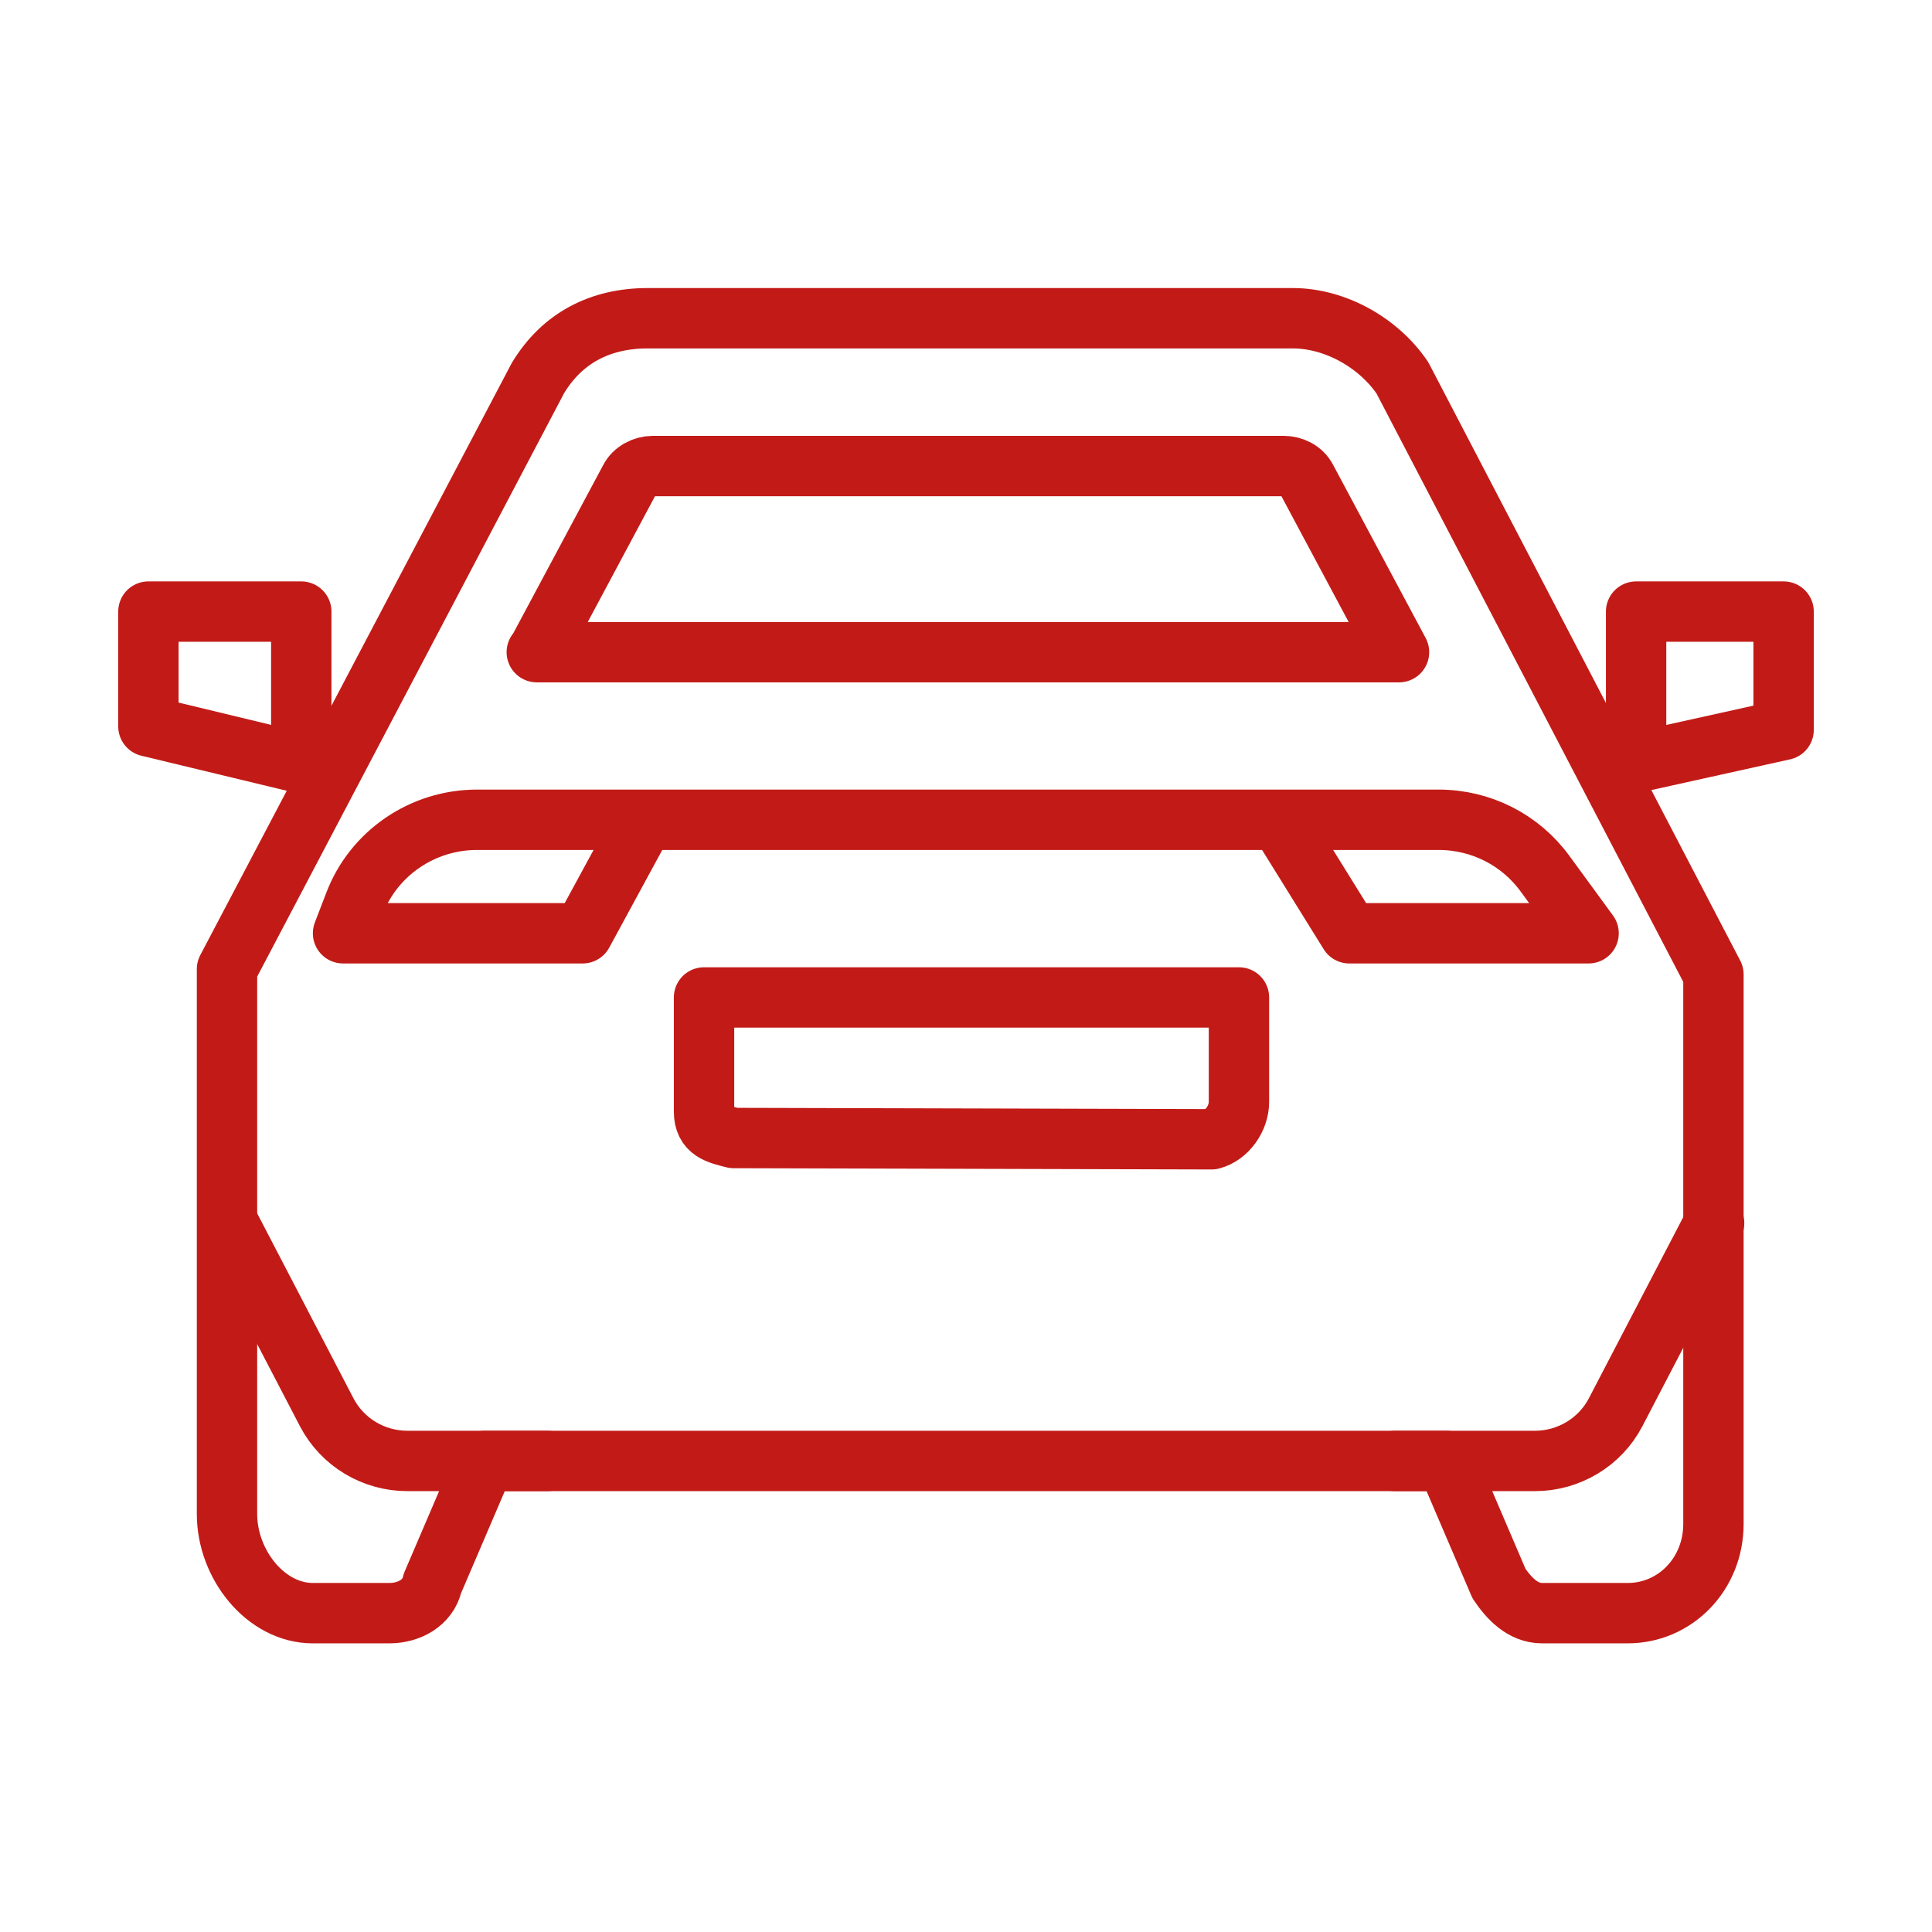
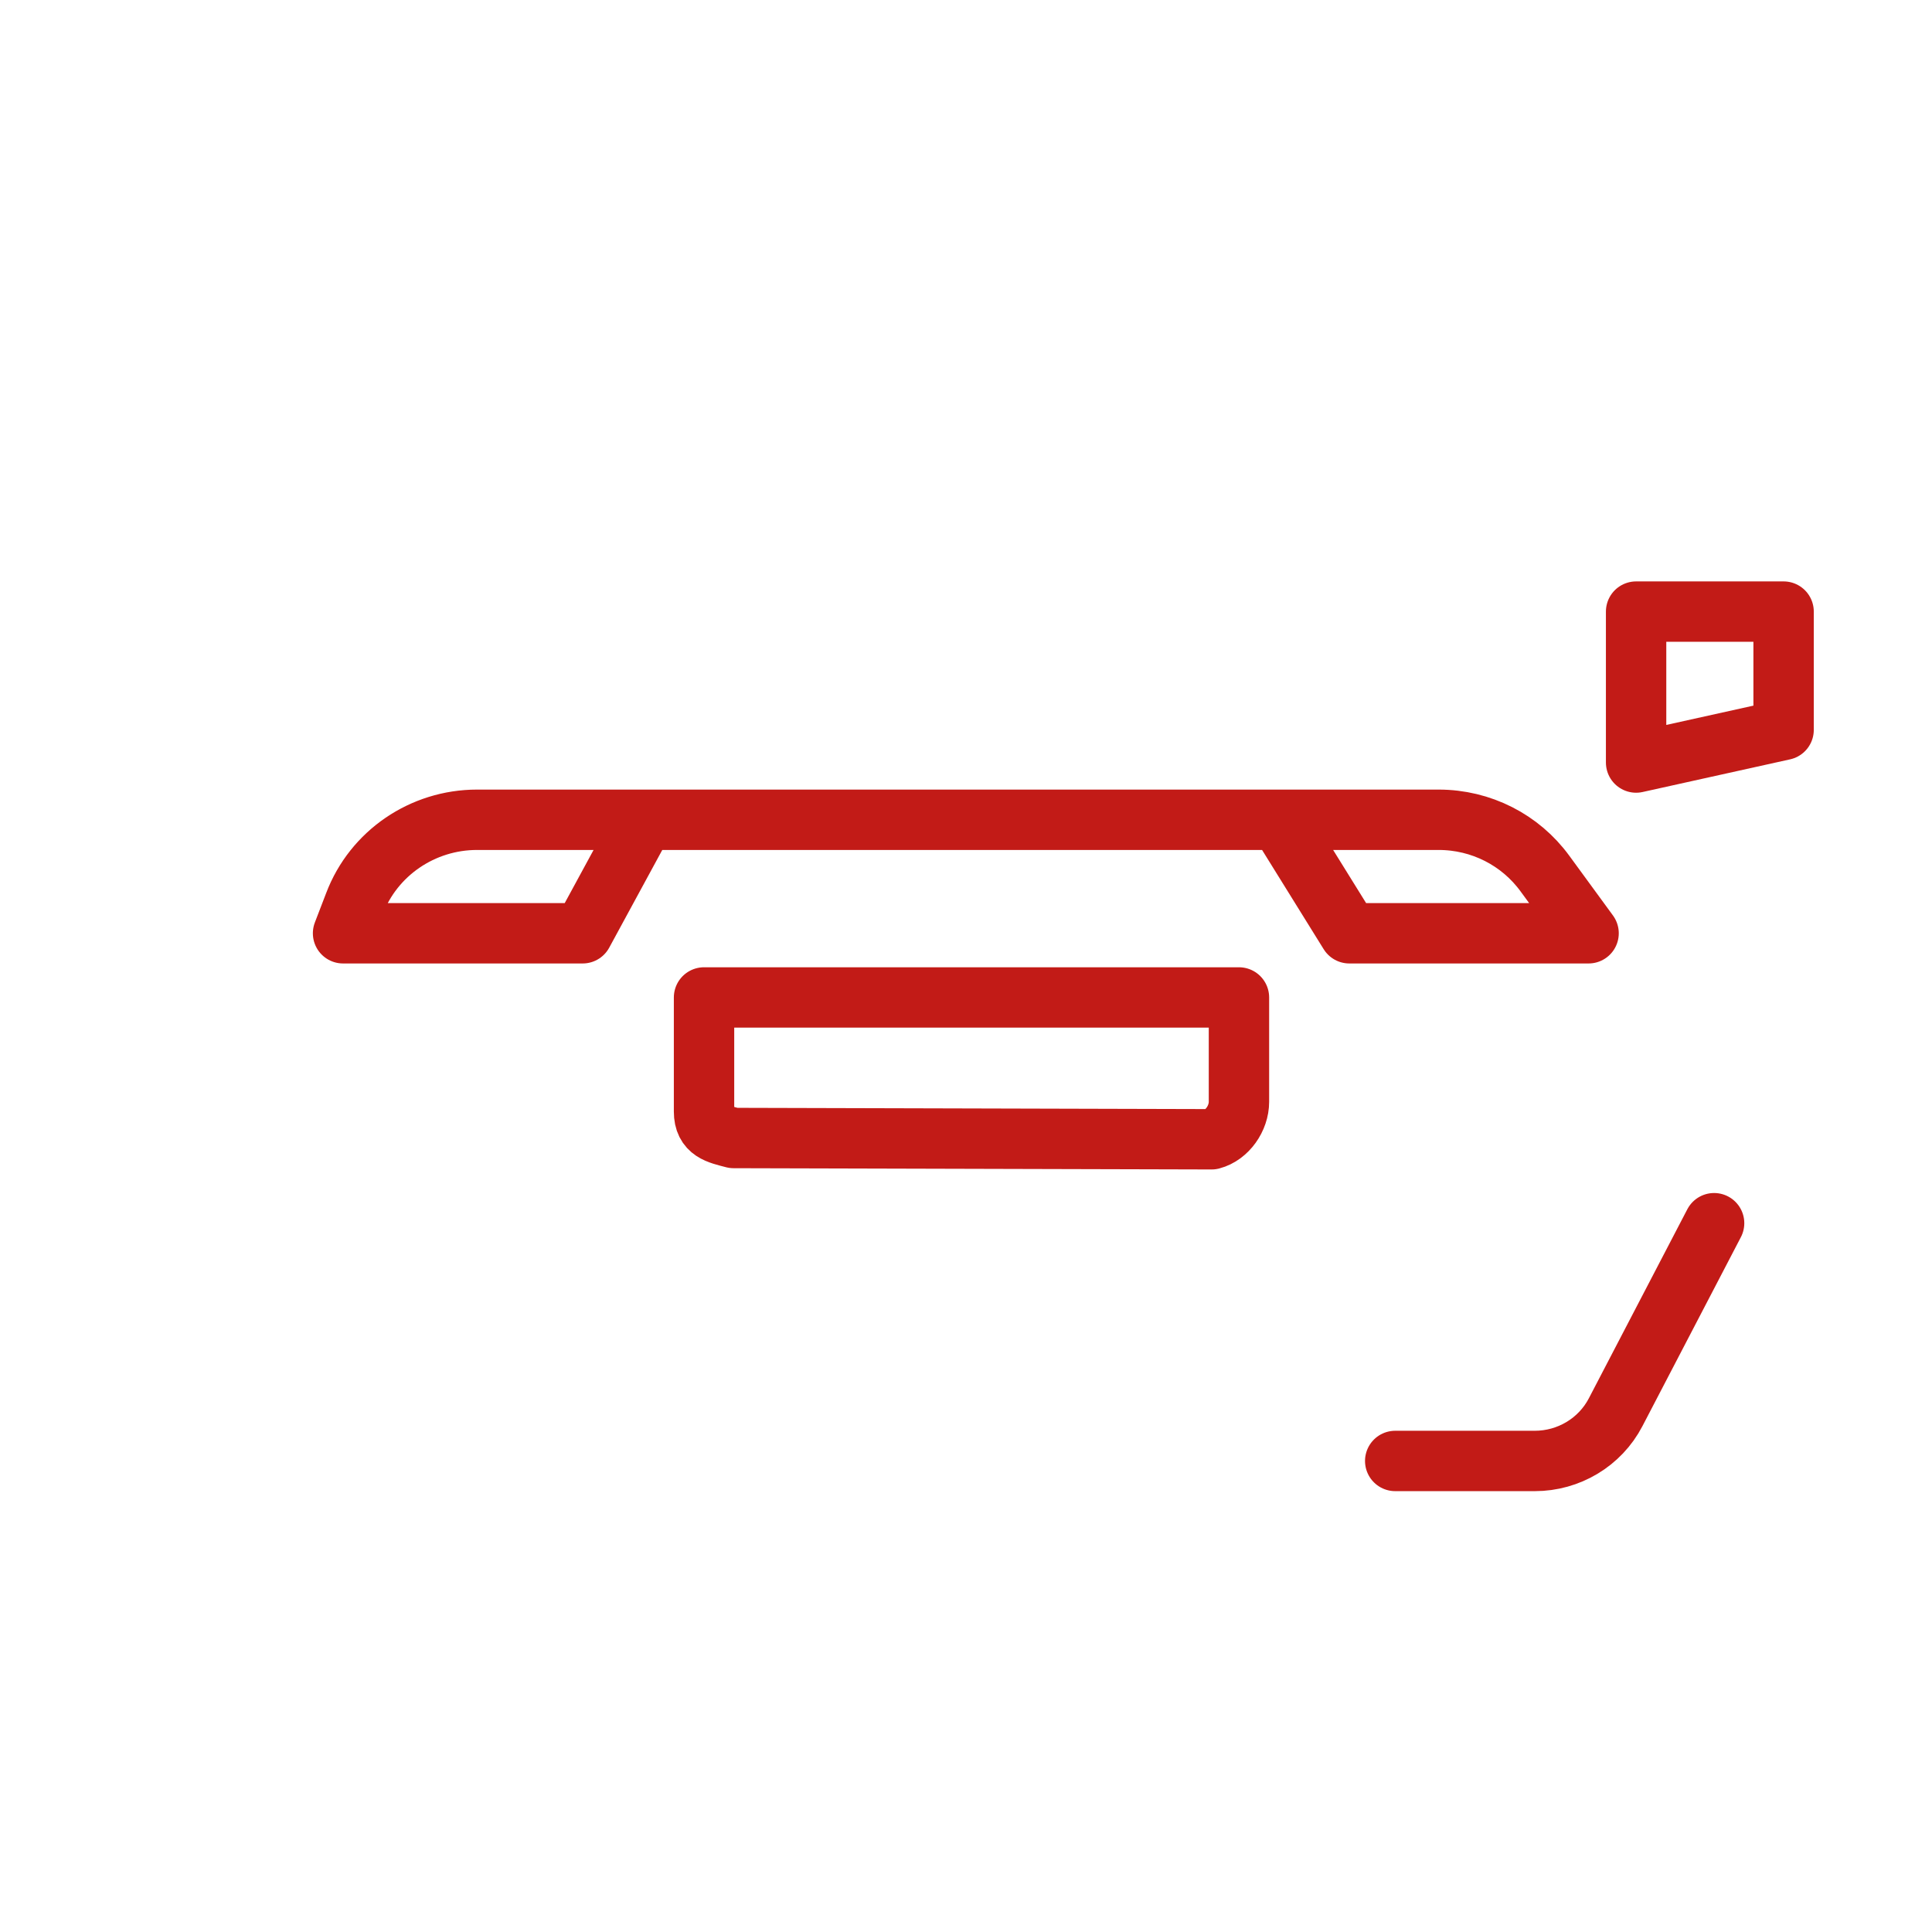
<svg xmlns="http://www.w3.org/2000/svg" width="24px" height="24px" viewBox="0 0 24 24" version="1.1">
  <g id="surface1">
-     <path style="fill:none;stroke-width:1;stroke-linecap:round;stroke-linejoin:round;stroke:rgb(76.078%,10.588%,9.02%);stroke-opacity:1;stroke-miterlimit:4;" d="M 23.958 24.198 L 24.828 26.229 C 24.99 26.469 25.219 26.719 25.542 26.719 L 26.958 26.719 C 27.75 26.719 28.38 26.068 28.38 25.24 L 28.38 16.141 L 23.229 6.26 C 22.839 5.682 22.12 5.271 21.411 5.271 L 10.729 5.271 C 9.938 5.271 9.312 5.599 8.911 6.26 L 3.76 16.052 L 3.76 25.078 C 3.76 25.911 4.401 26.719 5.182 26.719 L 6.448 26.719 C 6.771 26.719 7.089 26.552 7.161 26.229 L 8.031 24.198 Z M 23.958 24.198 " transform="matrix(0.75,0,0,0.75,0,0)" />
    <path style="fill:none;stroke-width:1;stroke-linecap:round;stroke-linejoin:round;stroke:rgb(76.078%,10.588%,9.02%);stroke-opacity:1;stroke-miterlimit:4;" d="M 27.099 12.63 L 27.099 10.13 L 29.542 10.13 L 29.542 12.089 C 29.542 12.089 27.099 12.63 27.099 12.63 Z M 27.099 12.63 " transform="matrix(0.75,0,0,0.75,0,0)" />
-     <path style="fill:none;stroke-width:1;stroke-linecap:round;stroke-linejoin:round;stroke:rgb(76.078%,10.588%,9.02%);stroke-opacity:1;stroke-miterlimit:4;" d="M 4.99 12.63 L 4.99 10.13 L 2.458 10.13 L 2.458 12.031 L 4.99 12.641 Z M 4.99 12.63 " transform="matrix(0.75,0,0,0.75,0,0)" />
    <path style="fill:none;stroke-width:1;stroke-linecap:round;stroke-linejoin:round;stroke:rgb(76.078%,10.588%,9.02%);stroke-opacity:1;stroke-miterlimit:4;" d="M 11.661 16.521 L 20.521 16.521 L 20.521 18.25 C 20.521 18.521 20.328 18.802 20.068 18.87 L 12.151 18.849 C 11.891 18.781 11.661 18.74 11.661 18.411 Z M 11.661 16.521 " transform="matrix(0.75,0,0,0.75,0,0)" />
-     <path style="fill:none;stroke-width:1;stroke-linecap:round;stroke-linejoin:round;stroke:rgb(76.078%,10.588%,9.02%);stroke-opacity:1;stroke-miterlimit:4;" d="M 8.901 10.802 L 10.432 7.938 C 10.5 7.802 10.661 7.719 10.812 7.719 L 21.26 7.719 C 21.411 7.719 21.568 7.792 21.641 7.938 L 23.172 10.802 L 8.891 10.802 Z M 8.901 10.802 " transform="matrix(0.75,0,0,0.75,0,0)" />
-     <path style="fill:none;stroke-width:1;stroke-linecap:round;stroke-linejoin:round;stroke:rgb(76.078%,10.588%,9.02%);stroke-opacity:1;stroke-miterlimit:4;" d="M 3.781 20.26 L 5.411 23.391 C 5.672 23.891 6.188 24.198 6.75 24.198 L 9.062 24.198 " transform="matrix(0.75,0,0,0.75,0,0)" />
    <path style="fill:none;stroke-width:1;stroke-linecap:round;stroke-linejoin:round;stroke:rgb(76.078%,10.588%,9.02%);stroke-opacity:1;stroke-miterlimit:4;" d="M 28.391 20.26 L 26.76 23.391 C 26.5 23.891 25.979 24.198 25.422 24.198 L 23.109 24.198 " transform="matrix(0.75,0,0,0.75,0,0)" />
    <path style="fill:none;stroke-width:1;stroke-linecap:round;stroke-linejoin:round;stroke:rgb(76.078%,10.588%,9.02%);stroke-opacity:1;stroke-miterlimit:4;" d="M 10.672 13.578 L 9.651 15.458 L 5.682 15.458 L 5.87 14.969 C 6.188 14.13 7 13.578 7.901 13.578 L 23.828 13.578 C 24.531 13.578 25.182 13.911 25.589 14.469 L 26.312 15.458 L 22.349 15.458 L 21.182 13.578 " transform="matrix(0.75,0,0,0.75,0,0)" />
  </g>
</svg>